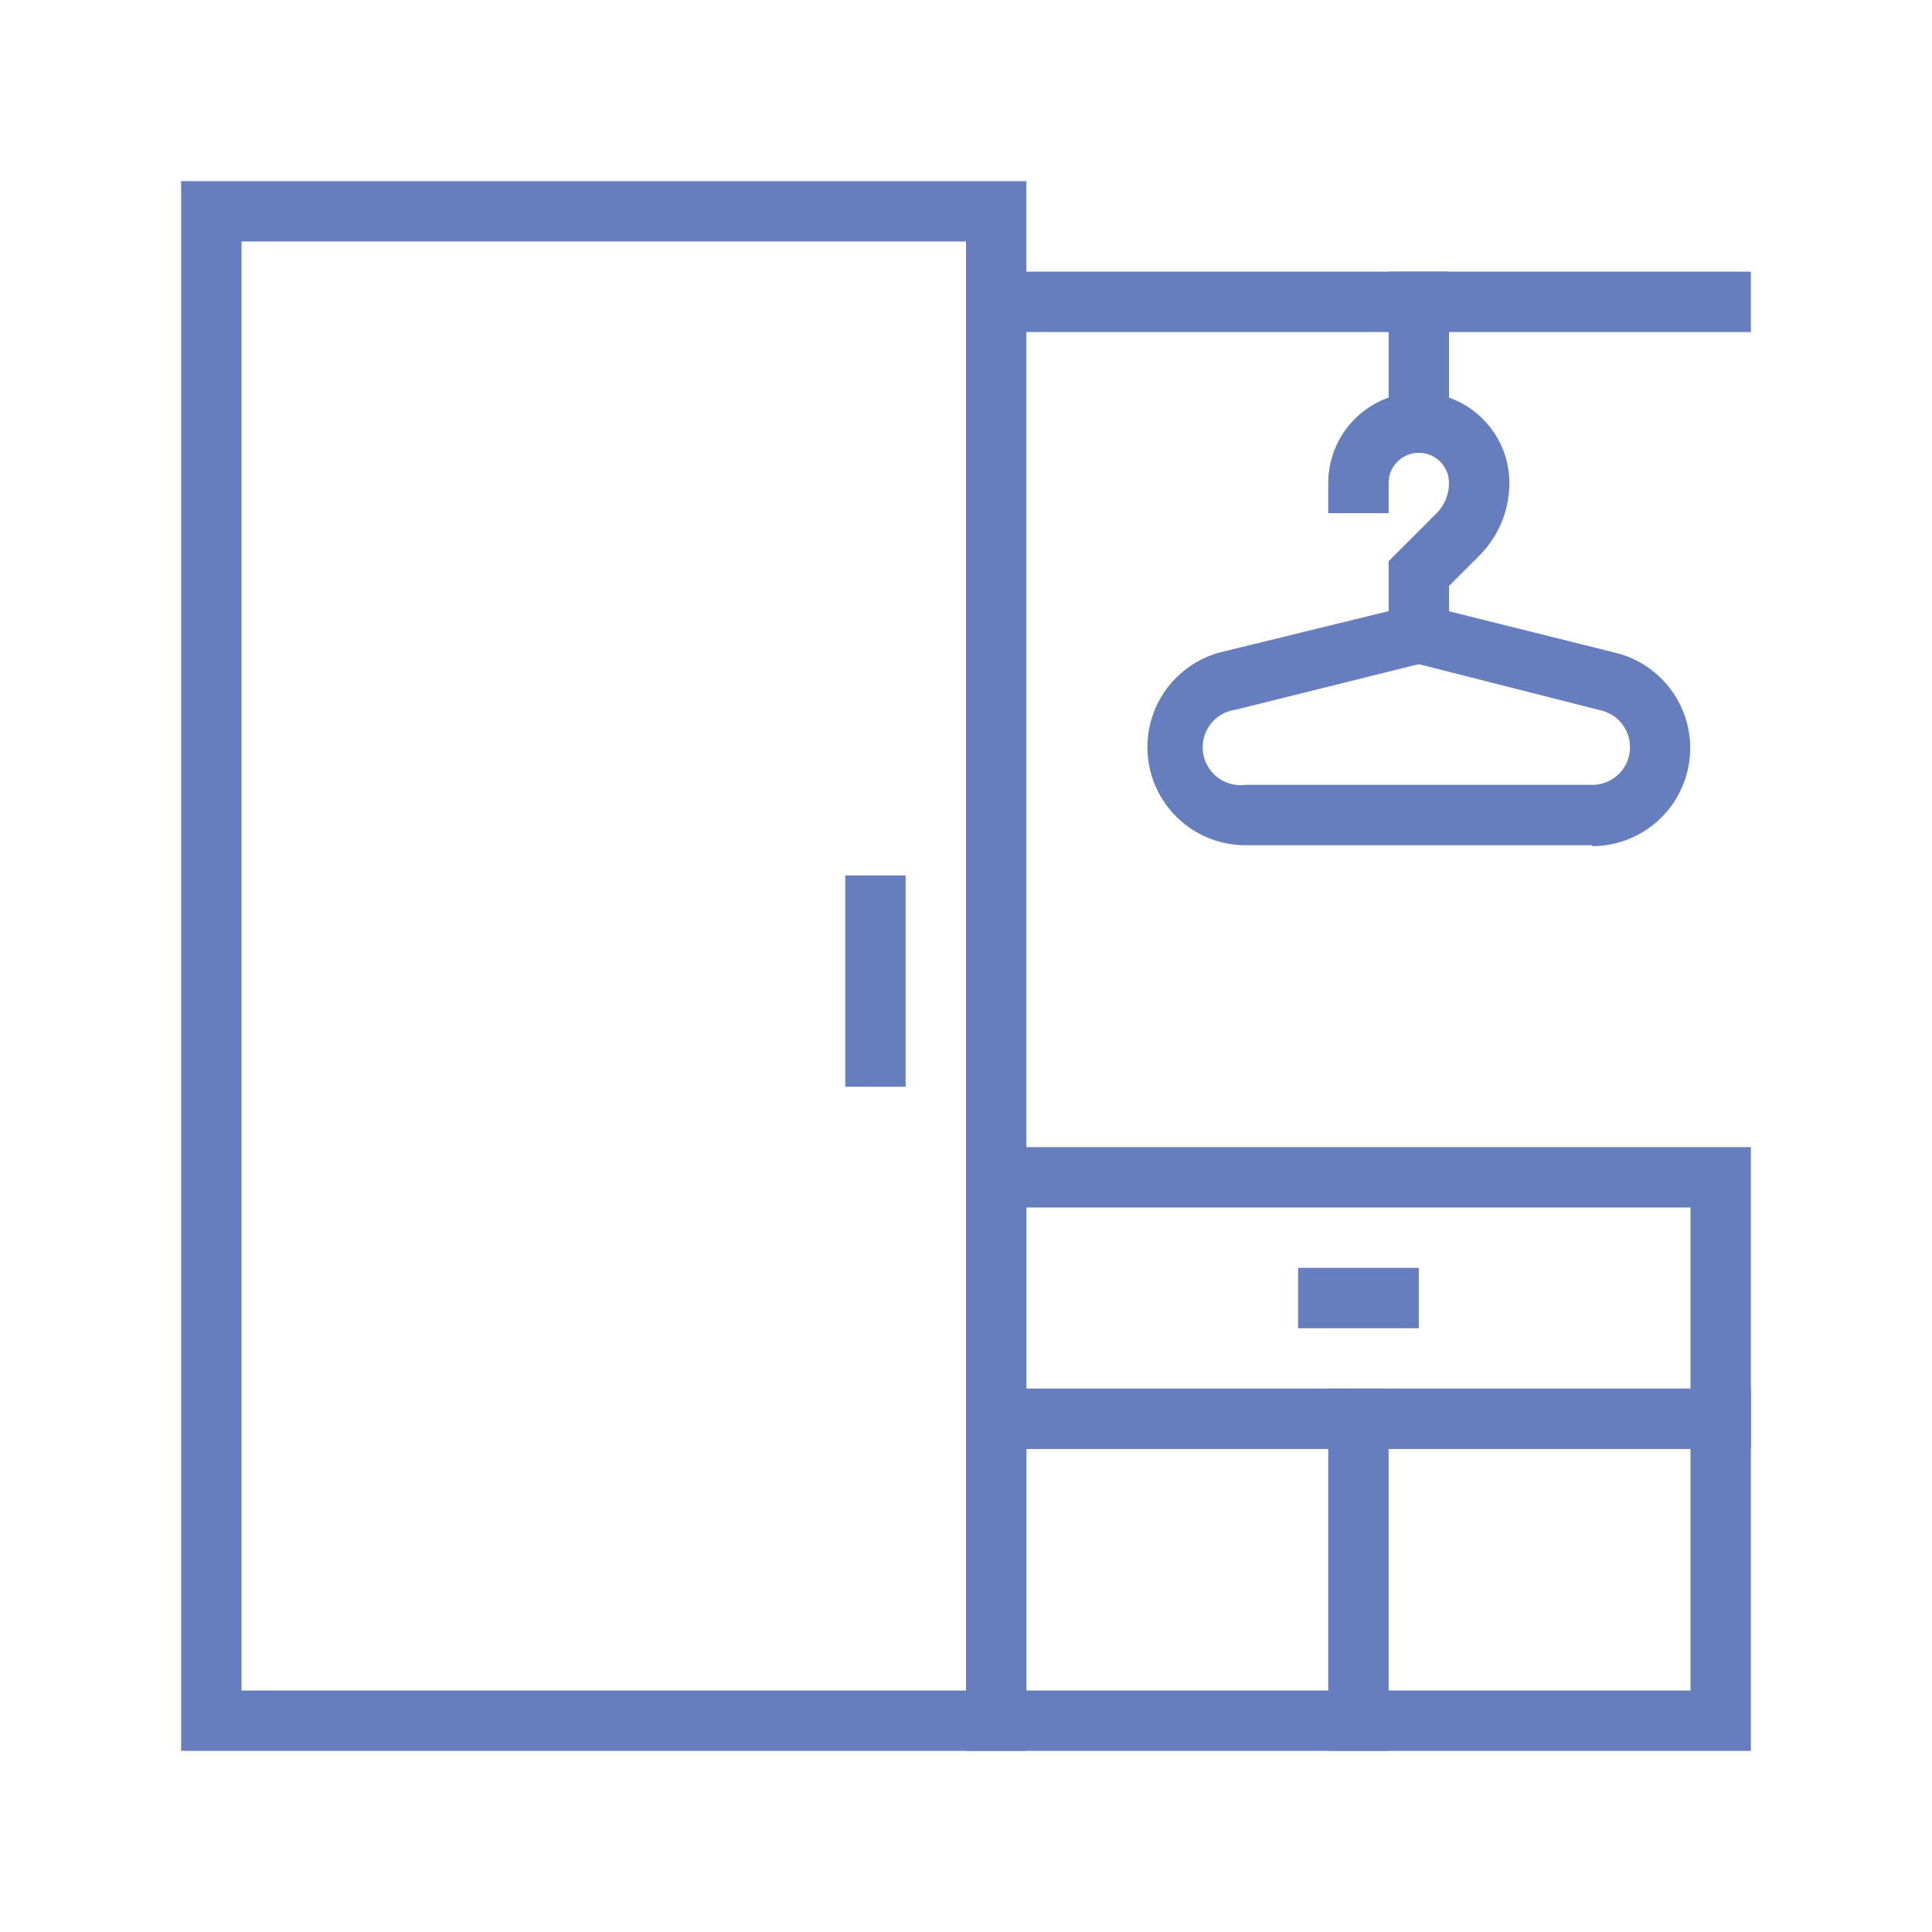
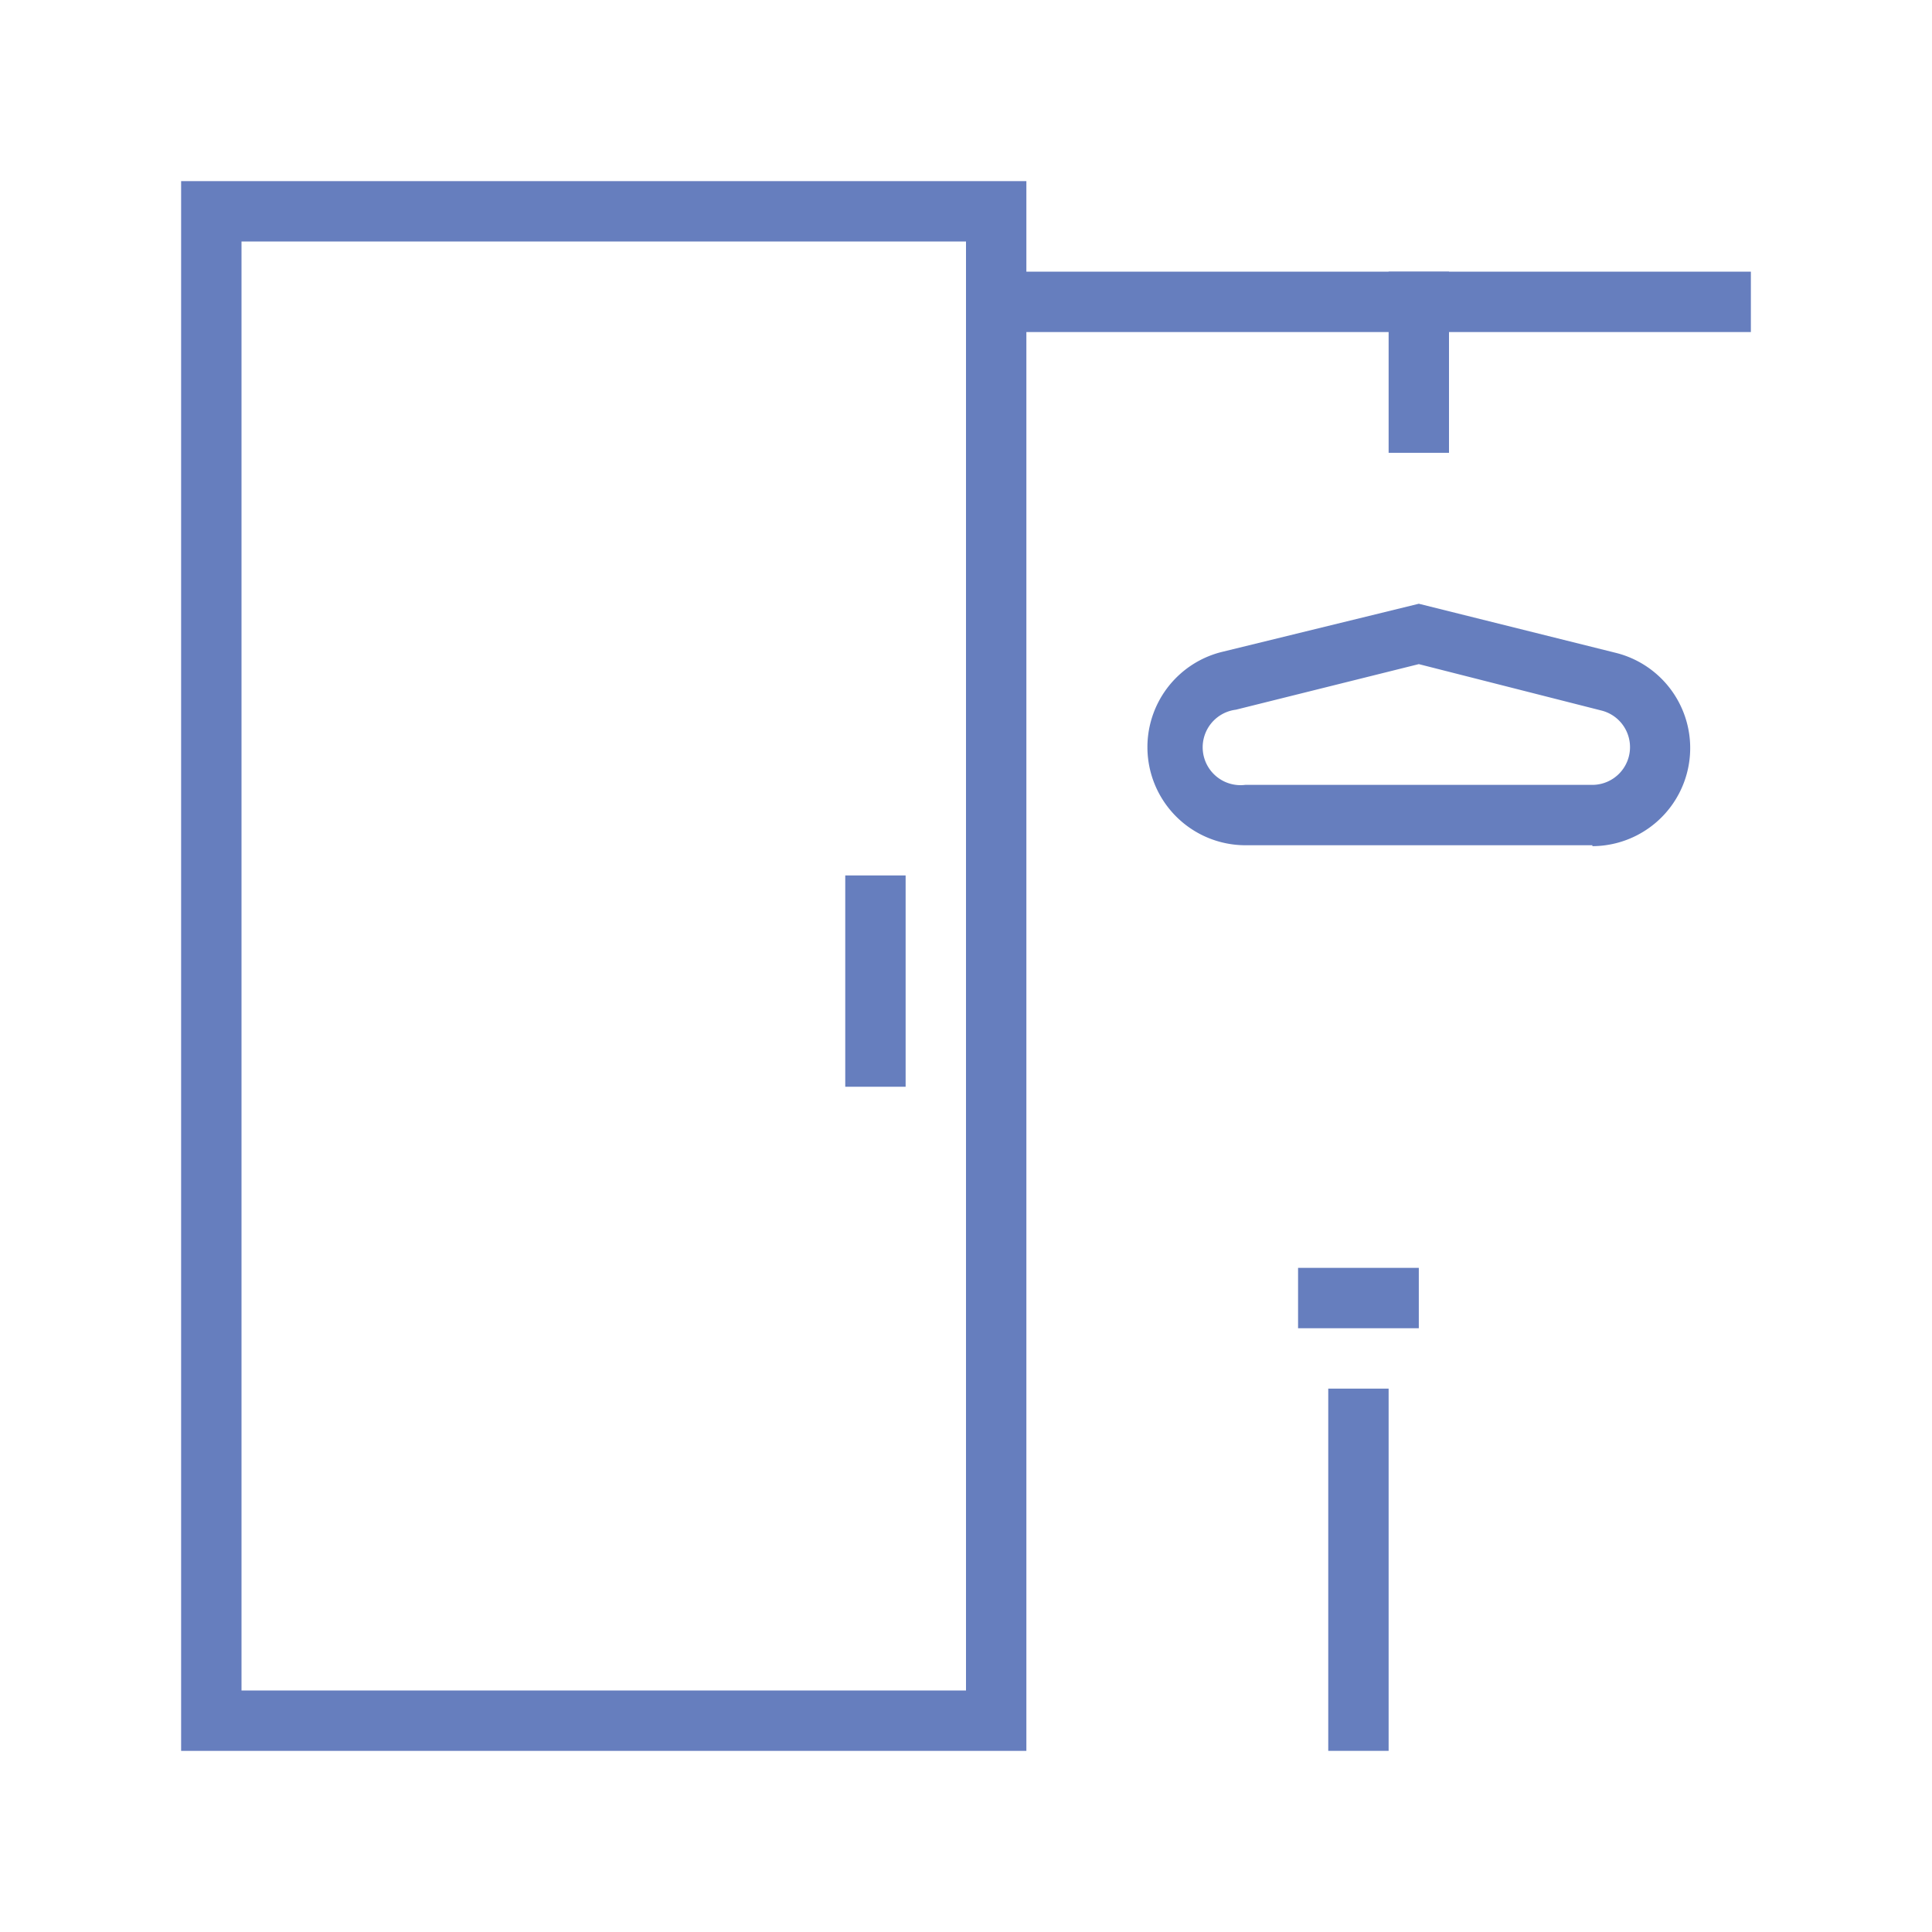
<svg xmlns="http://www.w3.org/2000/svg" width="512" height="512" x="0" y="0" viewBox="0 0 64 64" style="enable-background:new 0 0 512 512" xml:space="preserve" class="">
  <g>
    <g data-name="Layer 11">
      <path d="M34 58H6V6h28zM8 56h24V8H8z" fill="#667ebe" data-original="#000000" />
-       <path d="M58 58H32V46h26zm-24-2h22v-8H34z" fill="#667ebe" data-original="#000000" />
-       <path d="M58 48H32V38h26zm-24-2h22v-6H34z" fill="#667ebe" data-original="#000000" />
      <path d="M44 46h2v12h-2zM43 42h4v2h-4zM32 9h26v2H32zM52.75 28h-11.5a3.25 3.25 0 0 1-.79-6.4L47 20l6.54 1.63a3.25 3.25 0 0 1-.79 6.4zM47 22l-6.06 1.51a1.25 1.25 0 0 0 .31 2.49h11.5a1.25 1.25 0 0 0 .31-2.46z" fill="#667ebe" data-original="#000000" />
-       <path d="M48 22h-2v-3.41L47.59 17a1.43 1.43 0 0 0 .41-1 1 1 0 0 0-2 0v1h-2v-1a3 3 0 0 1 6 0 3.4 3.4 0 0 1-1 2.41l-1 1z" fill="#667ebe" data-original="#000000" />
      <path d="M46 9h2v6h-2zM28 29h2v7h-2z" fill="#667ebe" data-original="#000000" />
    </g>
  </g>
</svg>